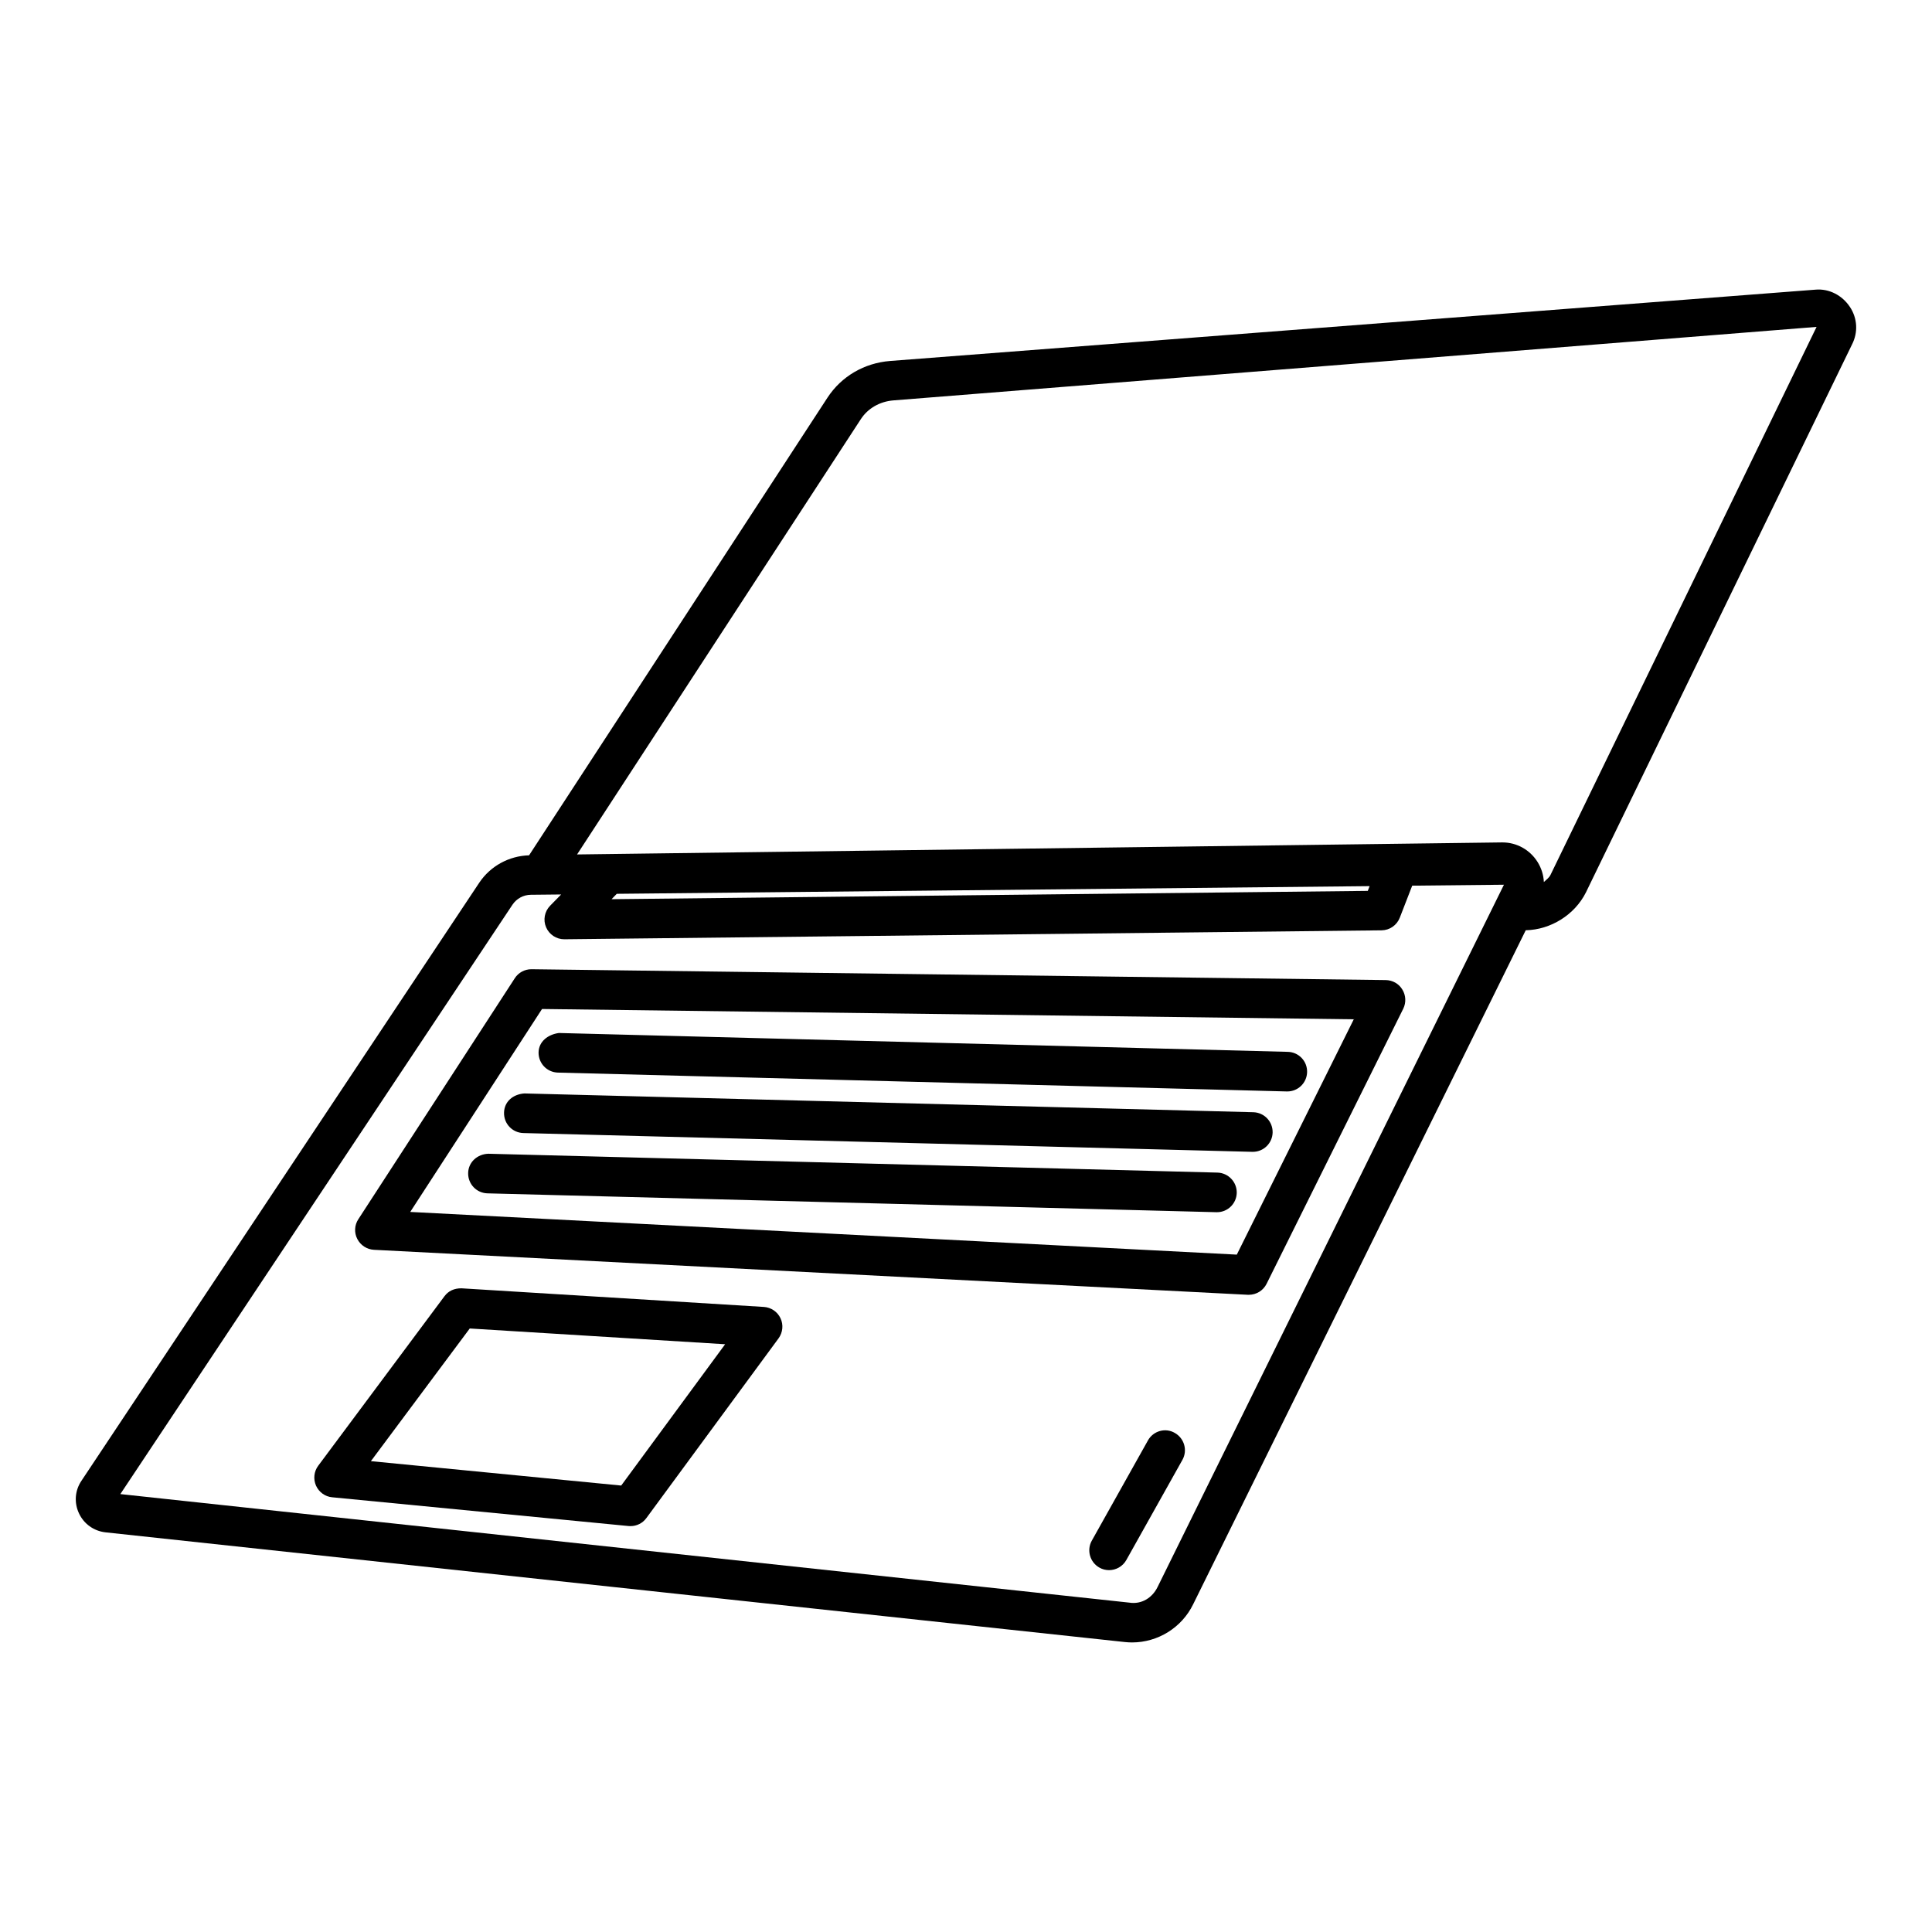
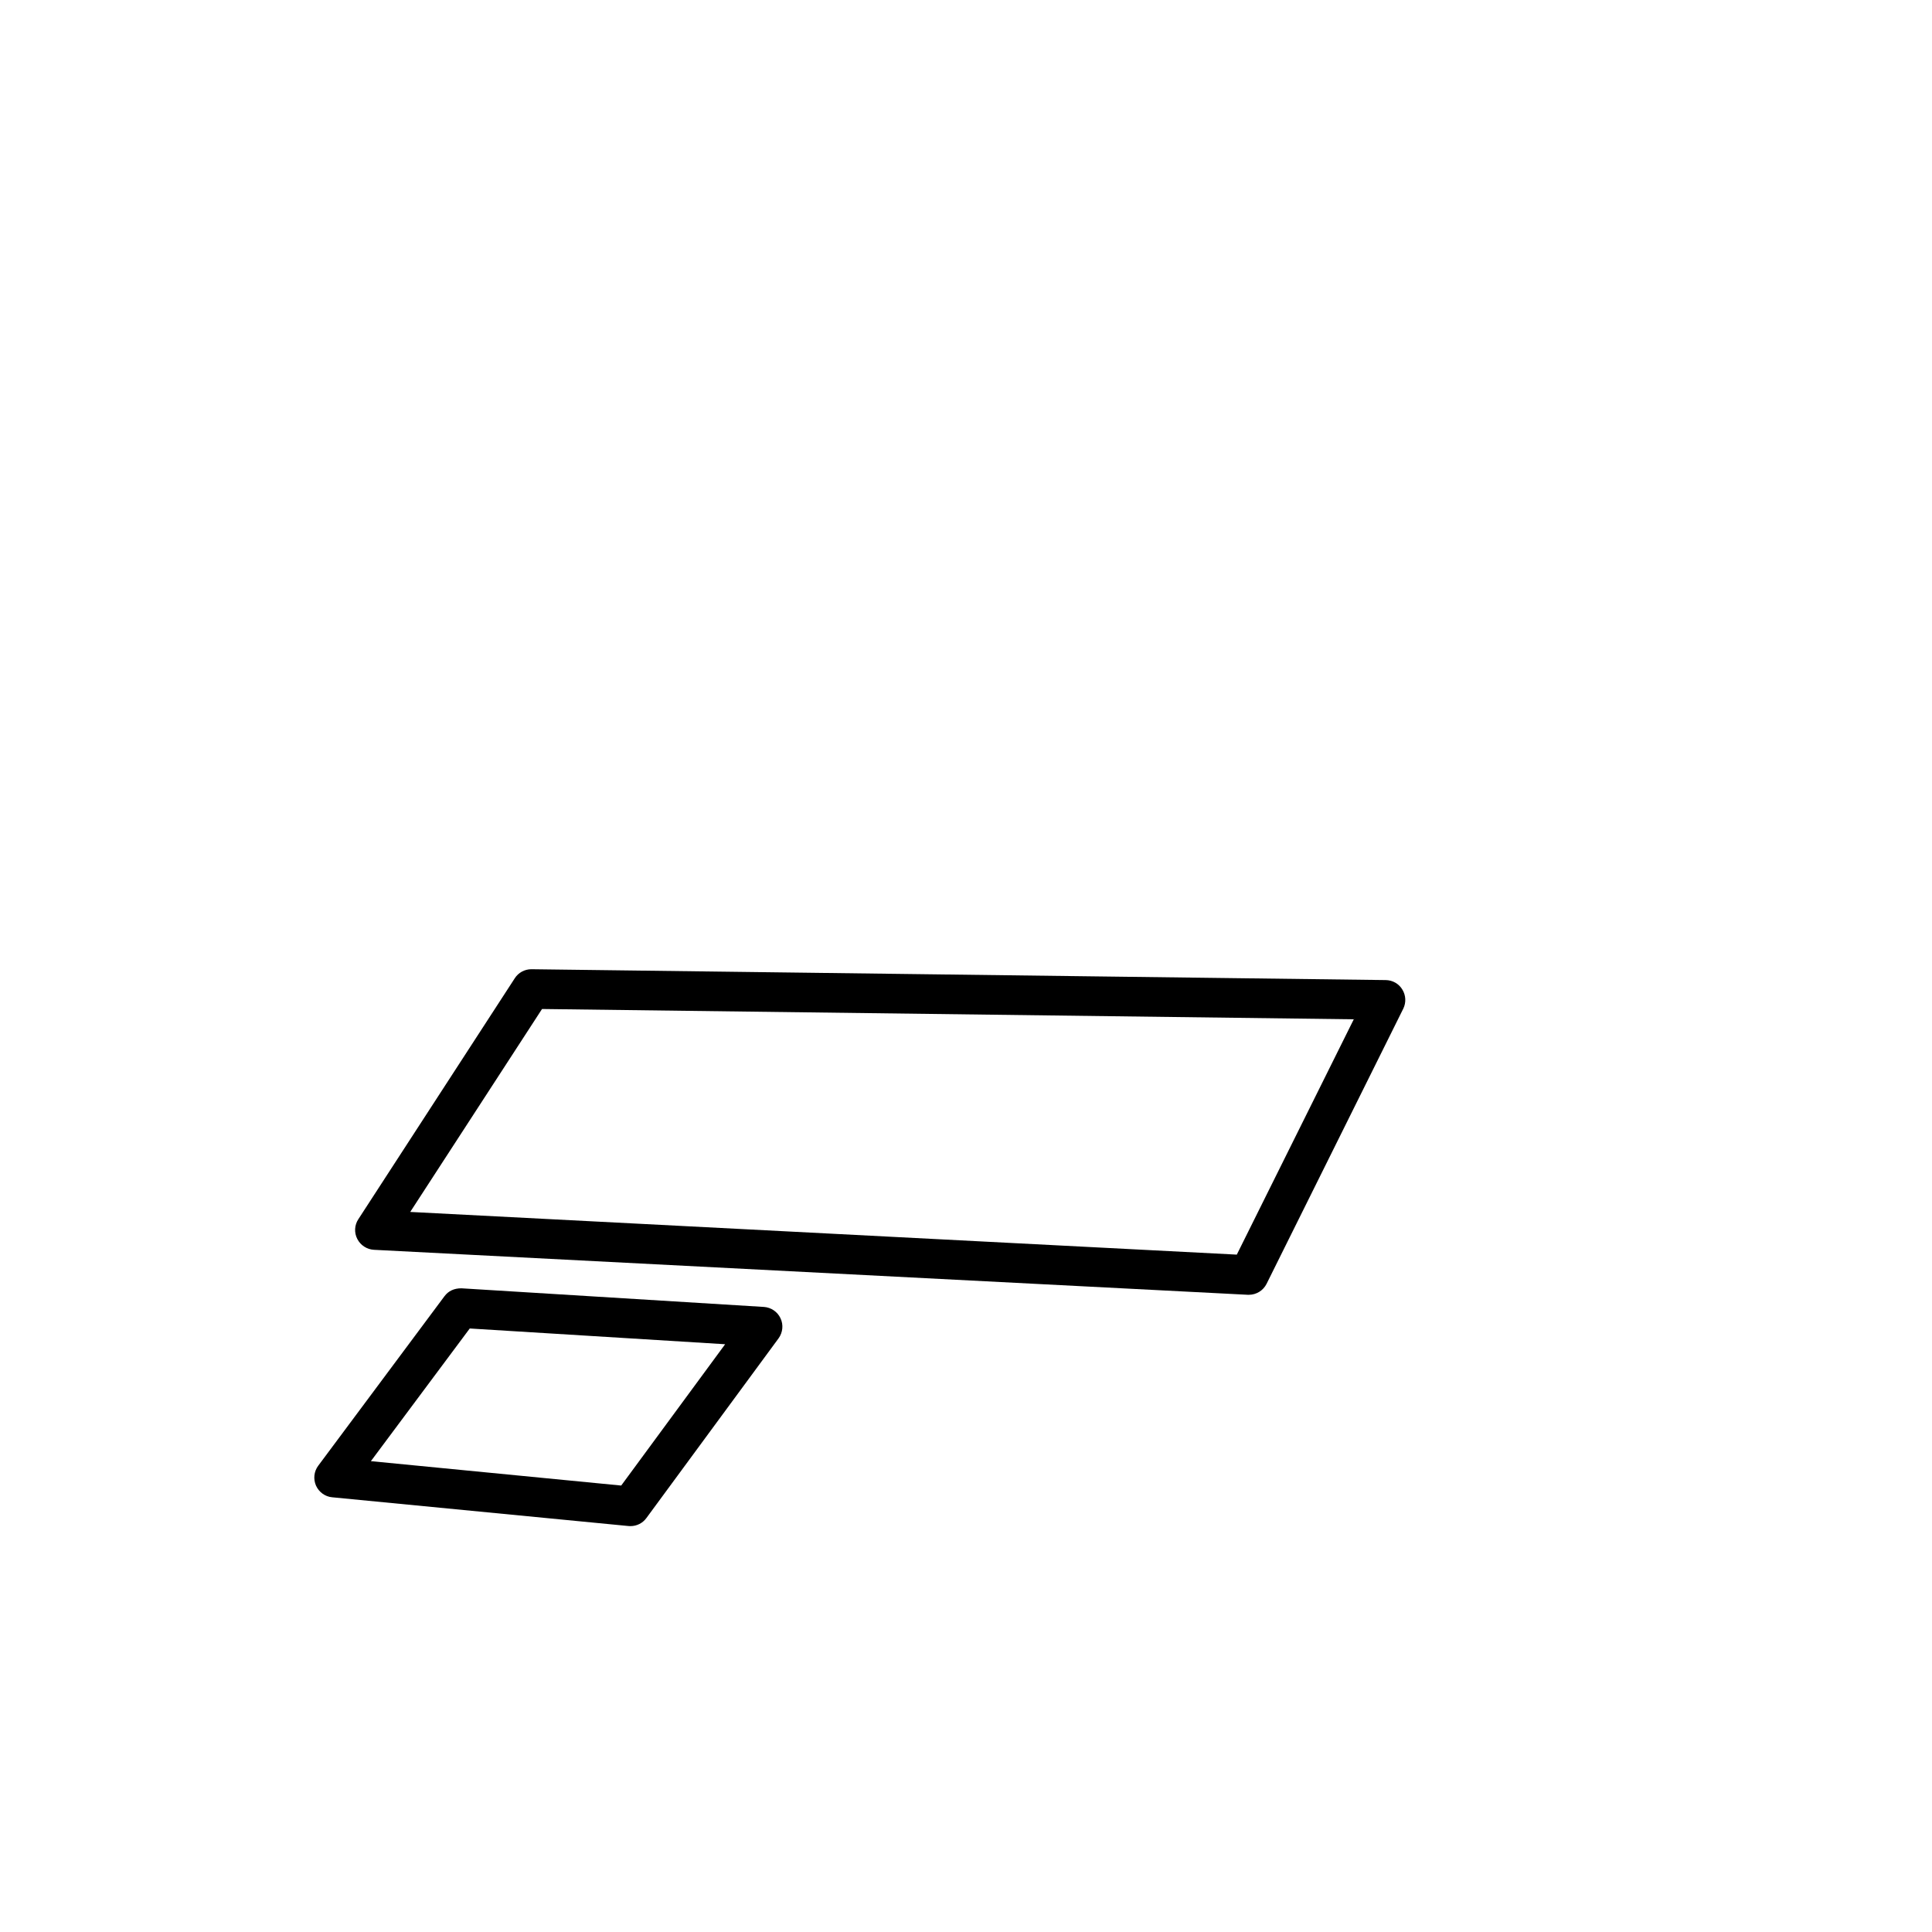
<svg xmlns="http://www.w3.org/2000/svg" fill="#000000" width="800px" height="800px" version="1.1" viewBox="144 144 512 512">
  <g>
-     <path d="m634.23 225.32c-2.016-3.043-5.5-4.891-9.133-4.555l-245.21 18.895c-6.887 0.547-12.91 4.094-16.582 9.699l-79.098 121.31c-5.289 0.148-10.223 2.812-13.203 7.262l-105.46 158.55c-1.699 2.562-1.93 5.75-0.629 8.543 1.301 2.812 3.926 4.703 7.031 5.059l270.15 29.074c0.629 0.062 1.281 0.105 1.91 0.105 6.824 0 13.16-3.906 16.184-10.098l88.145-178.64c6.613-0.125 12.992-4.094 15.953-10.035l70.512-145.2c1.66-3.234 1.43-6.973-0.566-9.973zm-183.45 339.23c-1.363 2.812-4.176 4.703-7.559 4.156l-267.33-28.758 103.91-156.18c1.09-1.637 2.918-2.625 4.871-2.644l8.039-0.082-2.938 2.996c-1.469 1.512-1.891 3.777-1.051 5.711 0.84 1.93 2.731 3.168 4.809 3.168h0.062l216.53-2.371c2.141-0.02 4.051-1.344 4.828-3.336l3.297-8.5 24.309-0.25zm-143.33-183.68 199.51-2.035-0.484 1.258-200.41 2.203zm247.45-5.016c-0.379 0.777-1.113 1.281-1.762 1.891-0.082-1.848-0.652-3.695-1.68-5.332-2.035-3.234-5.519-5.164-9.301-5.164h-0.168l-245.06 3.188 75.195-115.35c1.867-2.875 5.016-4.68 8.605-4.977l244.68-19.48z" />
    <path d="m346.43 490.35-80.125-4.934c-1.93-0.02-3.484 0.691-4.535 2.121l-33.441 44.902c-1.133 1.512-1.344 3.527-0.586 5.269 0.777 1.723 2.414 2.918 4.281 3.086l78.555 7.621c0.168 0.02 0.355 0.02 0.504 0.02 1.66 0 3.234-0.777 4.219-2.141l35.016-47.609c1.133-1.555 1.344-3.609 0.523-5.332-0.797-1.723-2.5-2.879-4.41-3.004zm-37.805 47.336-66.336-6.465 26.199-35.16 67.68 4.176z" />
    <path d="m515.64 406.25c-0.922-1.555-2.602-2.5-4.41-2.519l-226.36-2.875h-0.062c-1.762 0-3.441 0.902-4.387 2.394l-41.461 63.859c-1.027 1.555-1.133 3.57-0.273 5.227 0.859 1.68 2.539 2.769 4.41 2.875l231.59 11.922h0.273c1.996 0 3.82-1.133 4.703-2.918l36.23-72.926c0.773-1.598 0.691-3.508-0.254-5.039zm-43.875 70.238-219.05-11.312 34.93-53.781 215.12 2.731z" />
-     <path d="m291.85 428.25 193.15 4.996h0.148c2.832 0 5.164-2.246 5.246-5.102 0.082-2.918-2.203-5.312-5.102-5.394l-193.19-4.996c-2.856 0.398-5.289 2.203-5.375 5.102-0.059 2.918 2.207 5.309 5.125 5.394z" />
-     <path d="m476.14 438.75-193.19-4.977c-3.066 0.23-5.312 2.203-5.375 5.102-0.062 2.918 2.203 5.312 5.121 5.394l193.17 4.977h0.148c2.832 0 5.164-2.246 5.246-5.102 0.066-2.918-2.219-5.312-5.117-5.394z" />
-     <path d="m466.63 454.75-193.19-4.996c-2.918 0.082-5.312 2.203-5.375 5.102-0.062 2.918 2.203 5.312 5.121 5.394l193.17 4.996h0.148c2.832 0 5.164-2.246 5.246-5.102 0.066-2.898-2.223-5.312-5.117-5.394z" />
-     <path d="m448.2 525.76-14.863 26.535c-1.406 2.519-0.504 5.711 2.016 7.137 0.797 0.461 1.68 0.672 2.562 0.672 1.828 0 3.609-0.965 4.578-2.688l14.863-26.535c1.406-2.519 0.504-5.711-2.016-7.137-2.481-1.469-5.734-0.547-7.141 2.016z" />
  </g>
</svg>